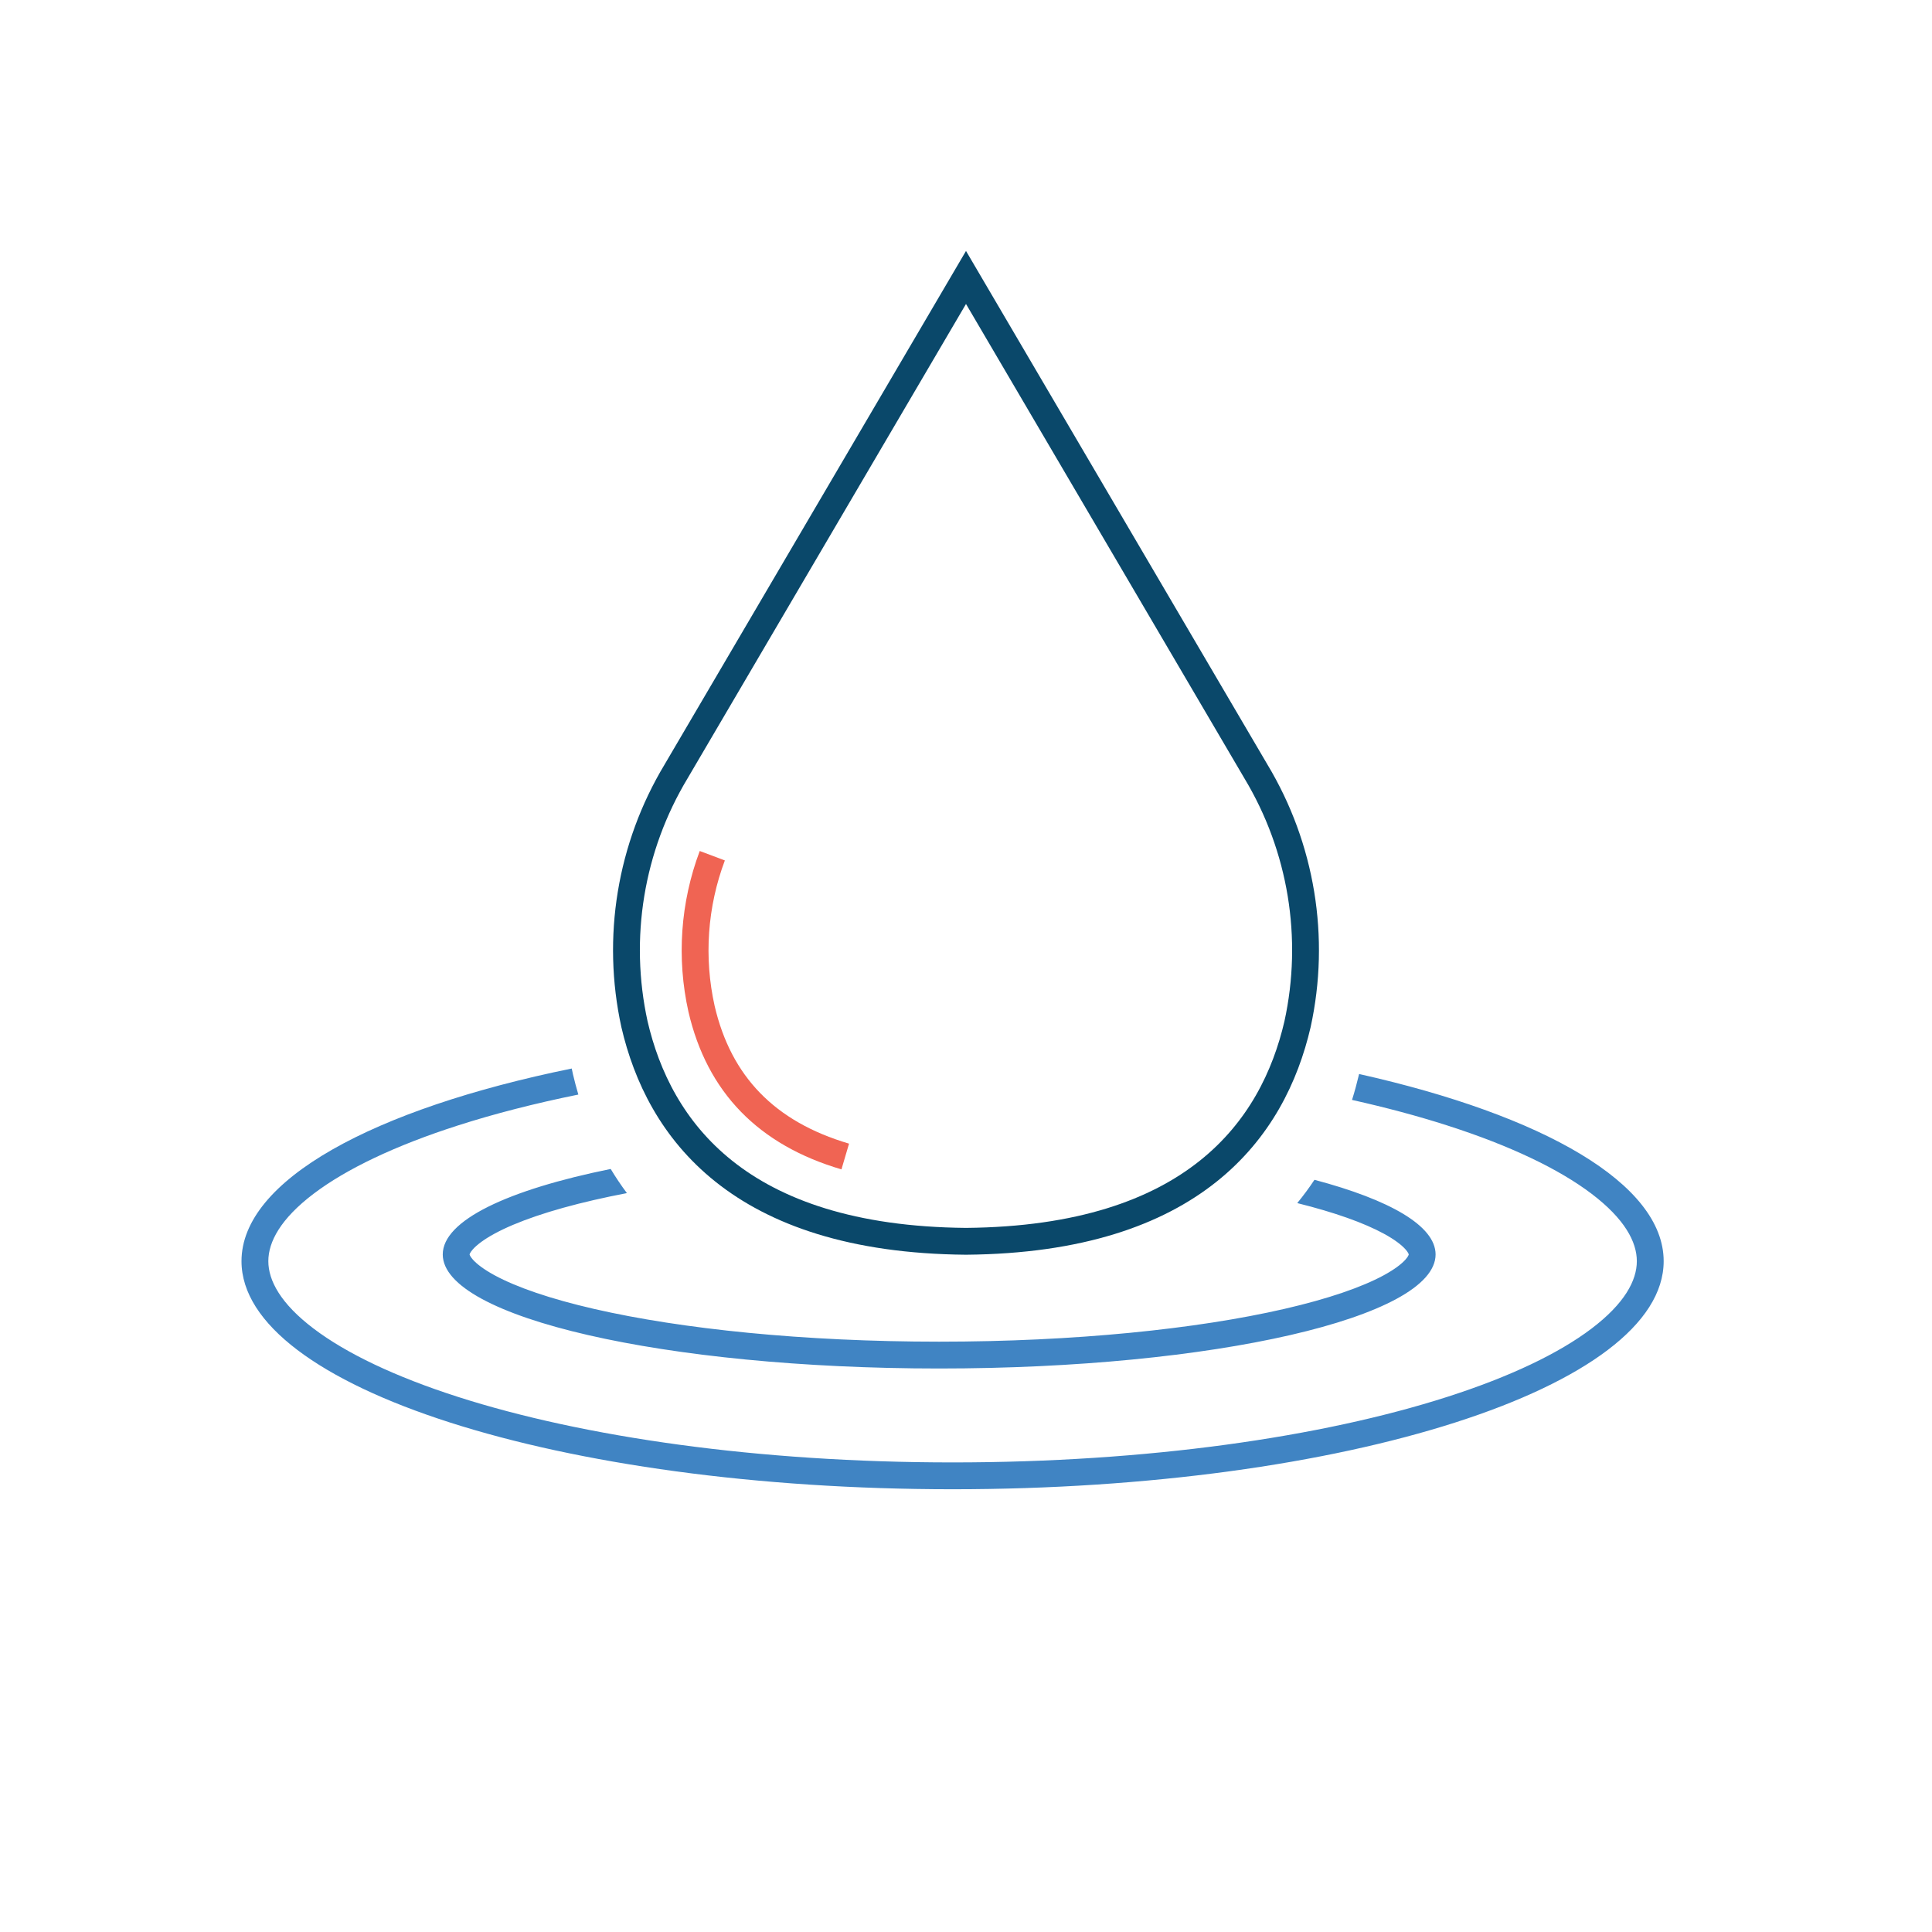
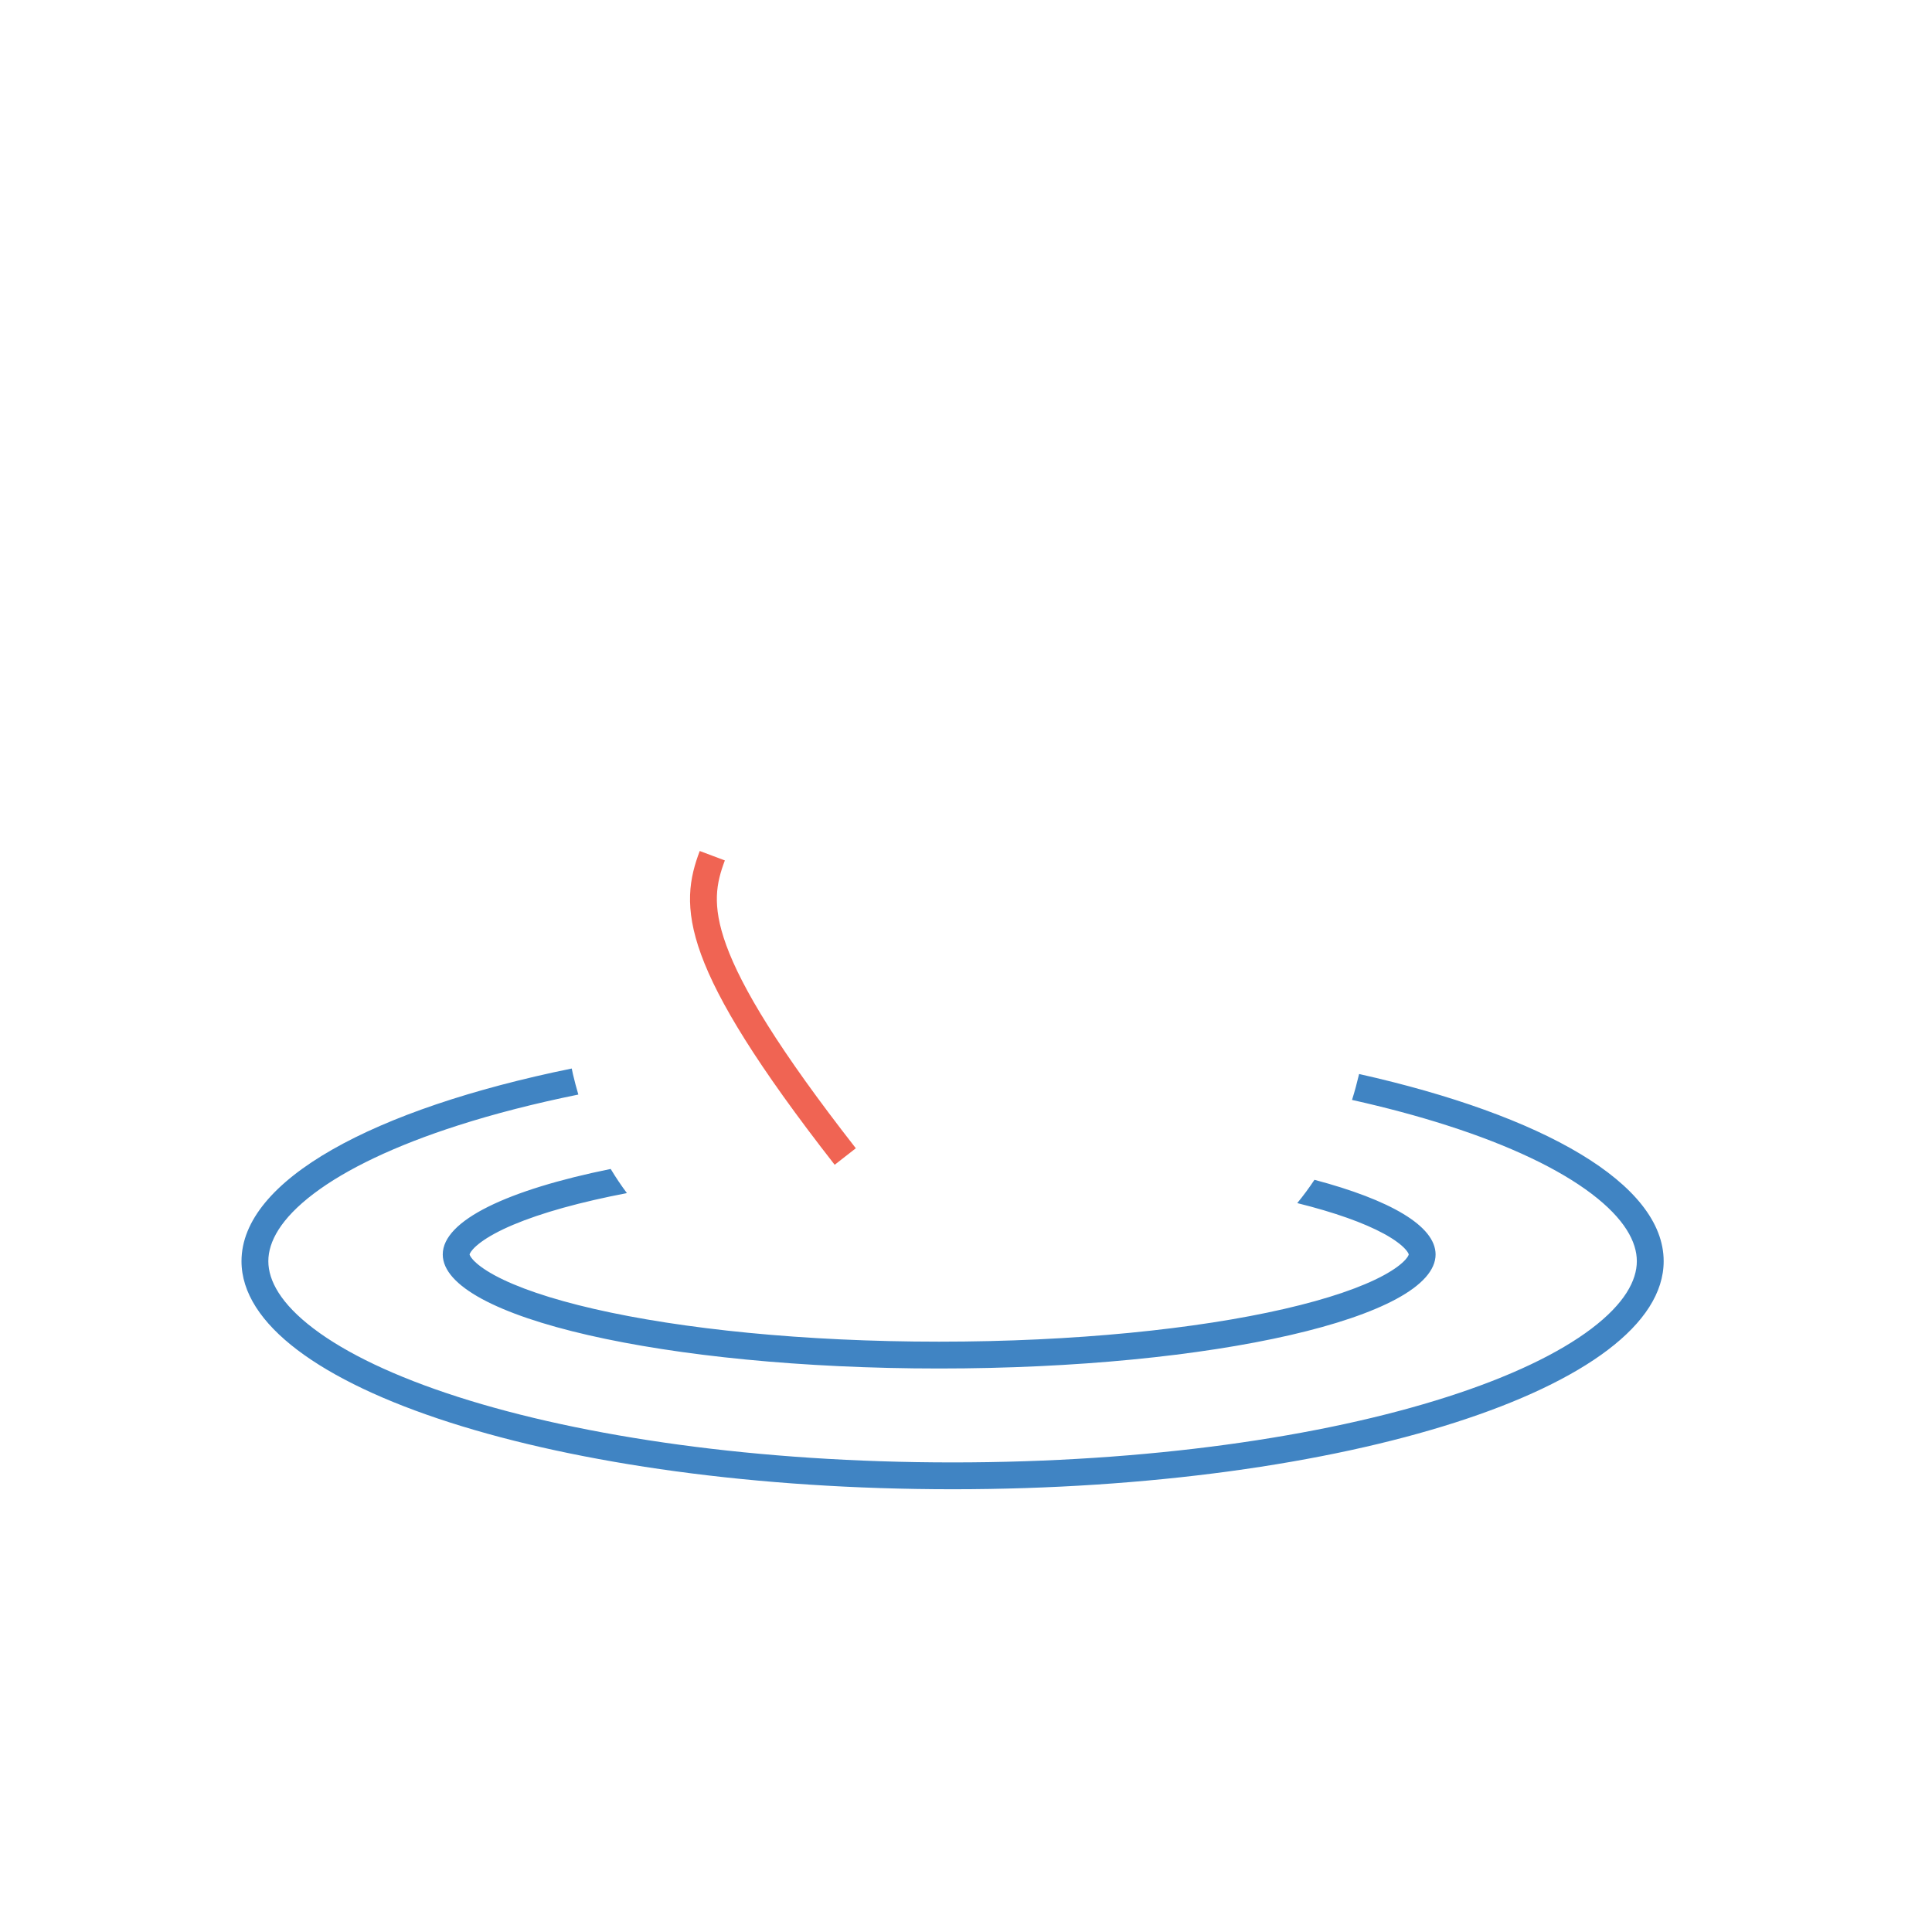
<svg xmlns="http://www.w3.org/2000/svg" width="144" height="144" viewBox="0 0 144 144" fill="none">
-   <path d="M72 92.52C89 92.37 94.9 84.13 96.71 76.34C98.121 69.895 97.011 63.154 93.61 57.5L72 20.68L50.39 57.5C46.988 63.154 45.879 69.895 47.29 76.34C49.1 84.13 55 92.37 72 92.52Z" stroke="#0A486A" stroke-width="2" stroke-miterlimit="10" />
-   <path d="M63 86.2C57.13 84.47 53.6 80.82 52.29 75.2C51.441 71.396 51.719 67.428 53.09 63.78" stroke="#F06453" stroke-width="2" stroke-miterlimit="10" />
+   <path d="M63 86.2C51.441 71.396 51.719 67.428 53.09 63.78" stroke="#F06453" stroke-width="2" stroke-miterlimit="10" />
  <path fill-rule="evenodd" clip-rule="evenodd" d="M96.69 89.672C99.488 90.367 101.662 91.147 103.138 91.949C103.96 92.396 104.471 92.799 104.755 93.117C104.956 93.344 104.994 93.468 105 93.5C104.994 93.532 104.956 93.656 104.755 93.883C104.471 94.201 103.96 94.604 103.138 95.051C101.495 95.943 98.986 96.81 95.715 97.561C89.205 99.057 80.113 100 70 100C59.887 100 50.795 99.057 44.285 97.561C41.014 96.81 38.505 95.943 36.862 95.051C36.04 94.604 35.529 94.201 35.245 93.883C35.044 93.656 35.006 93.532 35 93.5C35.006 93.468 35.044 93.344 35.245 93.117C35.529 92.799 36.04 92.396 36.862 91.949C38.505 91.057 41.014 90.19 44.285 89.439C45.063 89.26 45.877 89.089 46.726 88.927C46.287 88.34 45.885 87.738 45.517 87.127C37.841 88.684 33 90.962 33 93.5C33 98.194 49.566 102 70 102C90.434 102 107 98.194 107 93.5C107 91.372 103.597 89.427 97.972 87.936C97.58 88.527 97.154 89.107 96.69 89.672ZM43.106 81.582C42.958 81.081 42.826 80.581 42.708 80.081C42.676 79.935 42.644 79.788 42.614 79.641C27.818 82.657 18 87.961 18 94C18 103.389 41.729 111 71 111C100.271 111 124 103.389 124 94C124 88.225 115.022 83.122 101.299 80.05C101.296 80.06 101.294 80.071 101.292 80.081C101.143 80.713 100.971 81.348 100.772 81.982C103.318 82.549 105.692 83.186 107.866 83.884C112.55 85.386 116.195 87.132 118.626 88.976C121.09 90.845 122 92.562 122 94C122 95.438 121.09 97.155 118.626 99.024C116.195 100.868 112.55 102.614 107.866 104.116C98.521 107.114 85.487 109 71 109C56.513 109 43.479 107.114 34.134 104.116C29.451 102.614 25.805 100.868 23.373 99.024C20.91 97.155 20 95.438 20 94C20 92.562 20.91 90.845 23.373 88.976C25.805 87.132 29.451 85.386 34.134 83.884C36.835 83.017 39.843 82.244 43.106 81.582ZM105.001 93.492C105.001 93.492 105.001 93.494 105 93.499L105 93.494C105 93.492 105.001 93.492 105.001 93.492ZM34.999 93.492C34.999 93.492 35 93.494 35 93.499C34.999 93.496 34.999 93.494 34.999 93.493L34.999 93.492ZM34.999 93.508C34.999 93.508 34.999 93.506 35 93.501C35 93.506 34.999 93.508 34.999 93.508ZM105.001 93.508C105.001 93.508 105.001 93.506 105 93.501C105 93.503 105 93.504 105 93.505C105 93.507 105.001 93.508 105.001 93.508Z" fill="#4084C3" />
</svg>